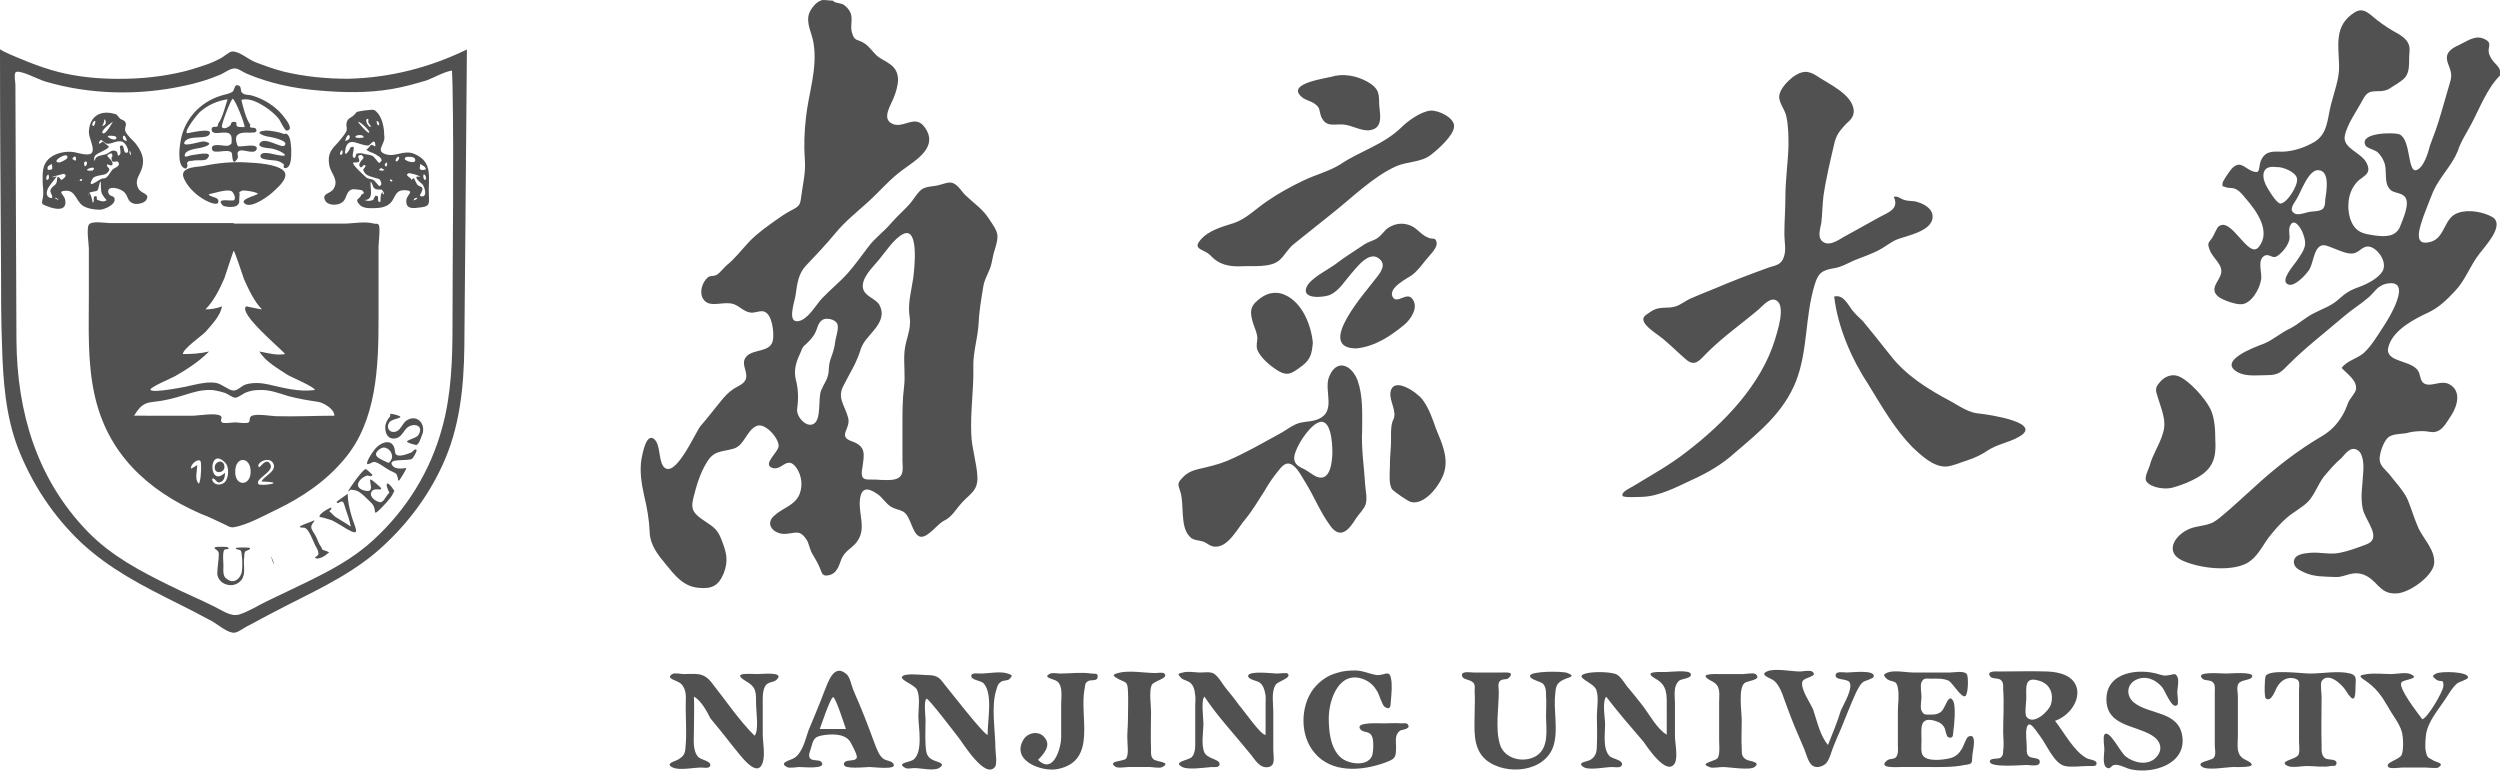
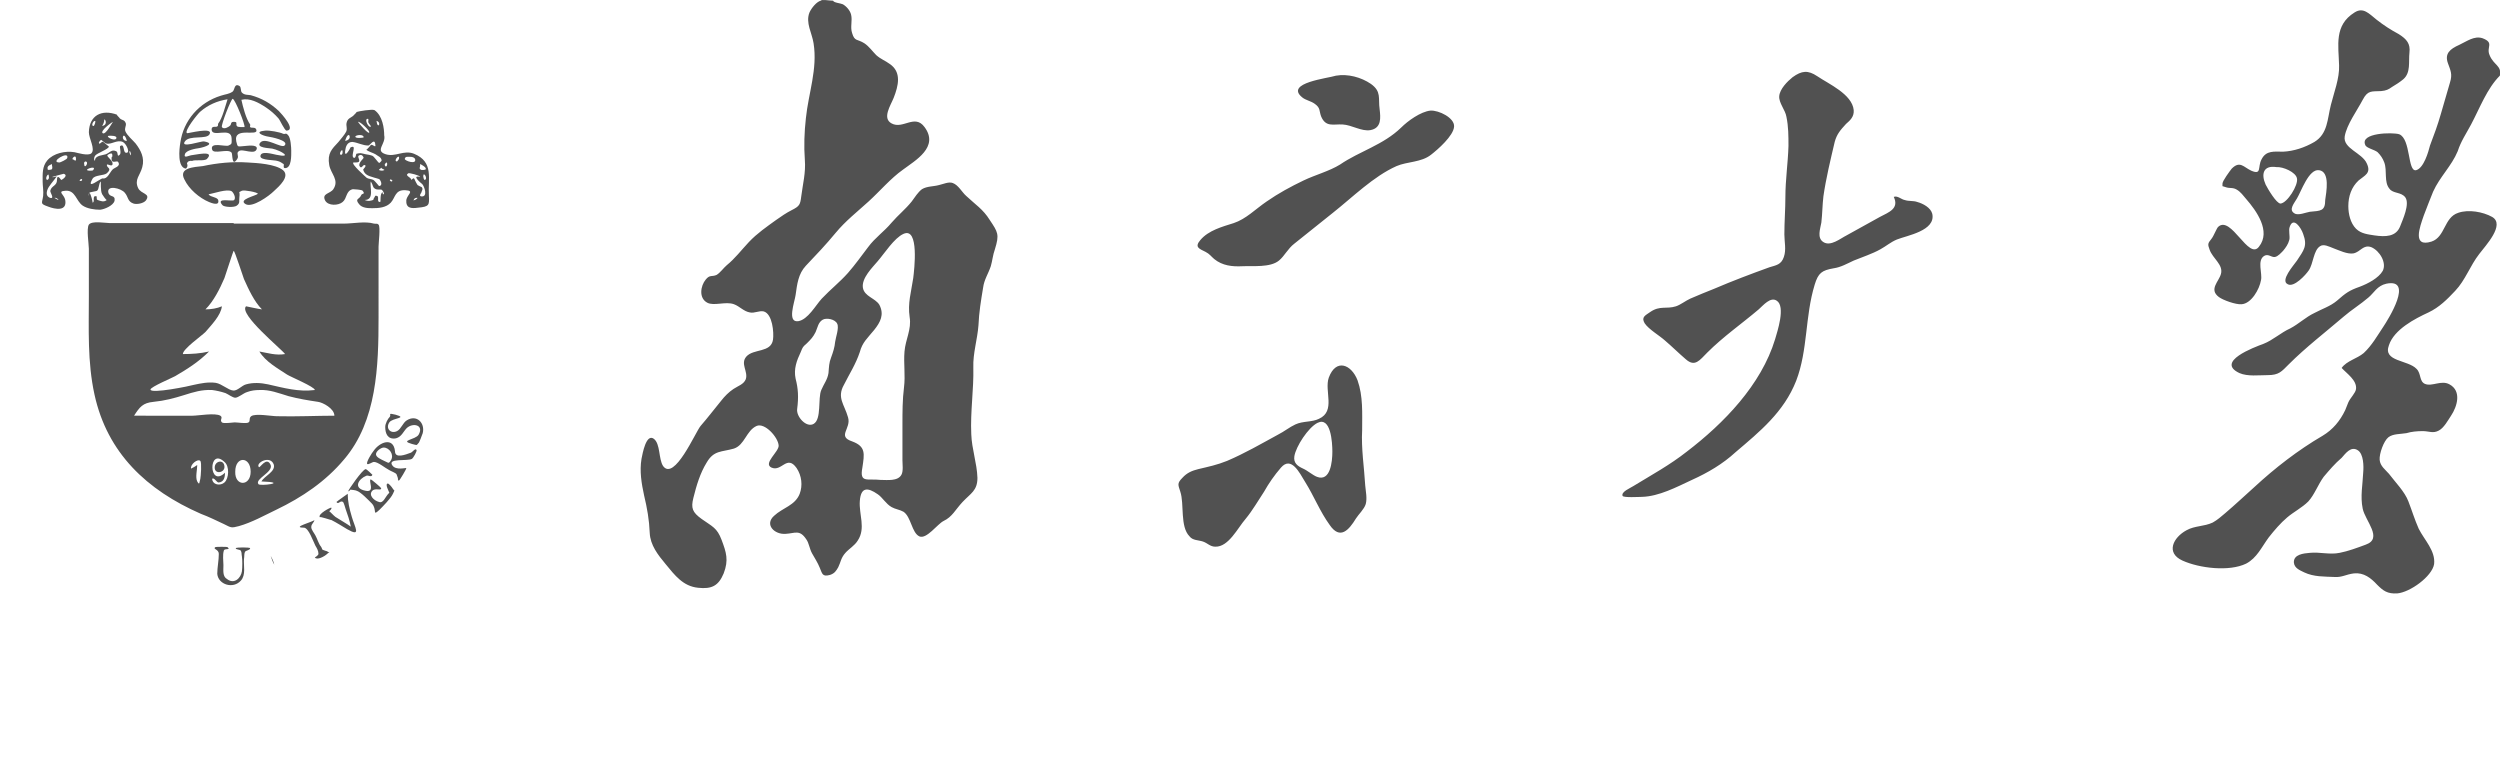
<svg xmlns="http://www.w3.org/2000/svg" t="1716306168047" class="icon" viewBox="0 0 3322 1024" version="1.1" p-id="8582" width="648.828" height="200">
  <path d="M1071.549 716.868c3.413 4.778 4.095 12.285 7.508 18.428 3.413 6.143 7.508 12.285 10.238 19.11 3.413 8.19 3.413 12.285 13.65 9.555 6.143-2.048 8.19-5.46 10.92-10.238 3.413-6.825 3.413-12.285 9.555-19.11 4.778-5.46 12.285-9.555 16.38-16.38 10.92-16.38 1.365-34.808 2.73-52.554 1.365-18.428 10.238-18.428 23.888-8.873 6.143 4.095 10.92 12.968 18.428 17.063 4.778 2.73 10.92 3.413 15.698 6.143 10.238 6.825 10.92 27.983 21.158 32.761 9.555 4.095 23.888-16.38 32.078-20.475 11.603-5.46 15.698-15.015 25.253-25.253 10.92-11.603 19.793-15.015 19.793-32.078-0.683-19.793-7.508-38.221-8.19-58.014-1.365-30.031 3.413-59.379 2.73-88.727-0.683-18.428 5.46-37.538 6.825-55.966 0.683-17.063 3.413-33.443 6.143-49.824 1.365-10.92 6.825-18.428 10.238-28.666 2.048-6.825 2.73-15.015 5.46-22.523 6.143-19.793 4.095-22.523-6.825-38.903-8.873-14.333-19.11-20.475-31.396-32.078-5.46-4.778-10.238-14.333-17.745-17.063-5.46-2.048-12.285 1.365-18.428 2.73-7.508 2.048-15.698 1.365-22.523 5.46-5.46 4.095-9.555 10.92-13.65 16.38-8.19 10.238-17.745 17.745-26.618 27.983-10.238 12.285-21.84 19.793-31.396 32.761-8.873 11.603-17.063 23.206-26.618 34.126-10.92 12.285-23.206 21.84-34.808 34.126-8.19 8.873-18.428 27.983-31.396 30.031-15.015 2.048-4.778-25.253-3.413-34.808 2.048-14.333 3.413-27.983 13.65-38.903 13.65-14.333 26.618-27.983 39.586-43.681s28.666-27.983 43.681-41.633 29.348-30.713 45.729-42.316c16.38-12.285 48.459-30.031 28.666-56.649-12.968-17.745-28.666 3.413-43.681-4.778-12.968-6.825-1.365-23.888 2.73-34.126 6.143-15.698 10.92-34.126-5.46-45.046-5.46-4.095-11.603-6.143-17.745-11.603-4.778-4.778-9.555-11.603-15.698-15.698-9.555-6.143-12.968-2.048-16.38-13.65-2.73-8.19 0.683-16.38-1.365-24.571-1.365-5.46-6.143-10.92-10.92-13.65-2.73-1.365-12.285-2.048-12.968-4.778-5.46 0-15.015-2.048-16.38 0-5.46 1.365-12.285 9.555-15.015 15.698-5.46 13.65 3.413 27.301 5.46 40.951 5.46 34.126-6.825 66.204-10.238 99.647-2.048 18.428-2.73 36.856-1.365 55.284 1.365 17.063-2.73 32.078-4.778 48.459-1.365 10.92-2.048 12.968-12.968 18.428-6.825 3.413-13.65 8.19-20.475 12.968-12.285 8.873-25.253 17.745-36.173 29.348-10.238 10.92-18.428 21.84-29.348 30.713-4.095 3.413-8.873 10.238-13.65 12.968-6.143 2.73-8.873-0.683-14.333 6.143-6.825 8.19-9.555 24.571 2.048 30.713 8.873 4.778 24.571-2.048 35.491 2.048 7.508 2.73 12.968 9.555 21.158 10.92 6.143 1.365 12.285-2.73 18.428-1.365 11.603 3.413 13.65 27.983 12.285 37.538-2.73 17.745-25.936 11.603-35.491 22.523-8.19 9.555 2.73 19.793-0.683 30.031-2.73 6.825-10.238 8.873-16.38 12.968-6.143 4.095-11.603 9.555-16.38 15.698-9.555 11.603-17.745 22.523-27.301 33.443-6.825 8.19-34.808 73.712-49.824 53.236-6.143-9.555-3.413-29.348-12.285-36.173-10.238-7.508-15.015 19.793-16.38 26.618-2.73 16.38 0 32.761 3.413 48.459 4.095 17.063 6.825 32.761 7.508 49.824 0.683 16.38 10.92 29.348 21.158 41.633 12.285 15.015 23.206 29.348 42.998 31.396 18.428 2.048 27.301-2.73 34.126-19.11 6.825-17.745 3.413-27.983-2.73-44.363-6.143-16.38-12.285-17.745-26.618-27.983-12.285-8.873-14.333-14.333-10.92-27.983 4.095-16.38 8.873-32.761 17.745-47.094 9.555-16.38 19.793-13.65 36.173-18.428 14.333-4.778 16.38-23.888 30.031-30.031 10.92-4.778 28.666 15.015 29.348 25.936 0.683 8.19-21.158 23.888-9.555 29.348 13.65 6.143 20.475-17.745 33.443 0.683 6.825 10.238 8.19 23.206 4.095 34.126-6.143 15.698-22.523 18.428-34.126 29.348-12.968 11.603 0.683 25.253 15.698 23.888 12.285-0.683 18.428-6.143 27.301 7.508z m49.824-205.437c7.508-15.015 15.698-27.301 21.158-43.681 3.413-12.968 10.238-18.428 19.11-29.348 8.19-10.238 13.65-20.475 6.825-33.443-5.46-8.873-19.793-10.92-21.84-22.523-2.048-12.968 12.968-27.301 19.793-35.491 8.873-10.238 21.84-30.713 34.126-36.173 21.158-9.555 14.333 47.776 12.968 58.696-2.73 18.428-7.508 33.443-4.778 51.871 2.73 16.38-5.46 29.348-6.825 45.729-1.365 16.38 1.365 31.396-0.683 47.776-2.048 16.38-2.048 32.761-2.048 49.141v47.776c0 4.778 1.365 14.333-1.365 19.11-4.778 8.873-19.11 6.825-27.983 6.825-17.063-2.048-27.983 4.778-23.888-16.38 2.73-18.428 4.778-27.983-13.65-34.808-20.475-6.825-0.683-17.063-5.46-32.078-4.778-17.063-15.015-25.936-5.46-42.998z m-62.109 32.078c2.048-15.698 1.365-27.301-2.048-40.268-2.73-12.968 1.365-23.888 6.825-35.491 2.73-6.825 2.73-6.825 8.19-11.603 5.46-5.46 8.19-8.19 11.603-15.015 2.73-6.143 3.413-12.968 9.555-16.38 4.778-2.73 16.38-0.683 19.11 5.46 2.73 5.46-2.048 18.428-2.73 23.888-0.683 7.508-2.73 13.65-5.46 21.158-2.73 6.825-2.73 12.285-3.413 20.475-1.365 8.873-6.143 14.333-9.555 22.523-4.778 10.92 0.683 38.903-10.238 45.046-9.555 5.46-23.206-9.555-21.84-19.793zM2411.326 378.341c4.778-15.698 9.555-19.11 25.253-21.84 9.555-1.365 17.745-6.143 26.618-10.238 11.603-4.778 24.571-8.873 35.491-15.015 7.508-4.095 13.65-9.555 21.84-12.968 13.65-5.46 51.871-11.603 47.094-34.126-2.048-8.19-12.285-13.65-19.793-15.698-5.46-2.048-10.92-0.683-17.063-2.73-4.095-0.683-9.555-6.143-14.333-4.095 7.508 15.698-6.825 20.475-18.428 26.618-15.015 8.19-29.348 16.38-44.363 24.571-8.19 4.095-21.158 15.015-30.713 8.873-8.873-5.46-4.095-17.745-2.73-25.936 1.365-11.603 1.365-23.206 2.73-34.808 3.413-23.888 9.555-49.141 15.015-72.347 2.73-10.238 7.508-15.698 15.015-23.888 5.46-4.778 10.92-9.555 10.238-18.428-2.048-21.158-33.443-34.808-48.459-45.046-12.285-8.19-20.475-7.508-32.761 1.365-6.825 5.46-17.063 15.698-17.745 25.253-0.683 8.873 8.19 18.428 9.555 27.301 2.73 12.968 2.73 25.936 2.73 38.903-0.683 22.523-4.095 45.046-4.095 67.569 0 16.38-1.365 33.443-1.365 49.824 0 9.555 2.73 20.475-0.683 30.031-3.413 10.238-10.238 10.92-19.11 13.65-24.571 8.873-49.824 18.428-73.712 28.666-10.238 4.095-20.475 8.19-31.396 12.968-6.143 2.73-12.968 8.19-19.11 10.238-12.968 4.095-21.158-1.365-34.126 7.508-6.825 4.778-12.285 6.825-7.508 15.015 5.46 8.19 19.793 16.38 27.301 23.206 9.555 8.19 17.745 16.38 27.301 24.571 12.285 10.92 18.428 1.365 28.666-8.873 21.158-21.158 45.729-38.221 68.252-57.331 6.143-5.46 15.698-17.063 23.888-11.603 12.285 7.508 0.683 41.633-2.048 51.189-18.428 60.744-68.252 111.932-117.393 149.471-22.523 17.745-46.411 30.713-70.982 45.729-4.095 2.73-16.38 7.508-14.333 12.968 0.683 2.73 22.523 1.365 25.936 1.365 22.523-0.683 45.729-12.968 66.204-22.523 21.158-9.555 40.951-21.158 58.014-36.856 32.078-27.301 64.156-53.236 80.537-94.87 15.698-40.951 11.603-85.314 24.571-127.63zM1767.031 697.758c13.65 19.793 25.253 6.825 34.808-8.873 3.413-5.46 10.92-12.285 12.968-19.11 2.048-7.508 0-17.063-0.683-24.571-1.365-23.888-5.46-49.141-4.095-73.712 0-22.523 1.365-45.046-6.143-66.204-8.19-21.158-28.666-29.348-38.221-3.413-6.143 17.745 9.555 44.363-12.968 54.601-9.555 4.778-21.158 2.73-31.396 7.508-7.508 3.413-15.015 9.555-23.206 13.65-22.523 12.285-43.681 24.571-67.569 34.808-13.65 5.46-23.888 7.508-38.221 10.92-8.19 2.048-15.015 4.778-21.158 11.603-7.508 7.508-5.46 9.555-2.73 18.428 5.46 16.38-0.683 46.411 12.285 59.379 4.095 5.46 11.603 4.778 17.745 6.825 6.143 2.048 9.555 6.825 16.38 6.825 17.745 0.683 30.031-25.253 40.268-36.856 9.555-11.603 16.38-23.888 24.571-36.173 6.143-10.92 13.65-21.84 22.523-32.078 13.65-15.698 24.571 6.825 32.078 19.11 11.603 18.428 19.793 39.586 32.761 57.331zM1719.938 606.301c2.048-12.968 18.428-38.221 30.713-44.363 17.745-8.873 19.793 25.936 19.793 38.221 0 13.65-2.73 40.268-20.475 33.443-5.46-2.048-12.285-8.19-18.428-10.92-7.508-3.413-12.968-7.508-11.603-16.38zM3308.15 73.257c-4.778-10.92 6.825-16.38-9.555-22.523-10.92-3.413-20.475 4.095-30.713 8.873-12.285 5.46-19.793 11.603-15.015 24.571 3.413 9.555 6.143 14.333 2.73 25.253l-12.285 42.316c-4.095 14.333-8.873 27.301-14.333 41.633-2.048 8.19-8.19 30.031-18.428 32.761-11.603 2.73-6.825-41.633-22.523-47.776-8.873-2.73-52.554-2.048-45.046 14.333 1.365 4.095 12.285 6.143 16.38 9.555 4.095 4.095 6.825 8.19 8.873 13.65 4.095 10.92-0.683 25.936 6.825 34.808 4.778 6.825 15.698 4.095 21.158 11.603 6.143 8.873-3.413 29.348-6.825 38.221-5.46 14.333-19.793 14.333-34.126 12.285-8.19-1.365-17.745-2.048-24.571-8.873-7.508-7.508-10.238-19.793-10.238-30.031 0-12.968 4.095-25.253 13.65-34.126 8.19-6.825 17.063-9.555 10.92-22.523-6.143-14.333-32.078-19.793-29.348-36.173 2.73-15.698 16.38-34.126 23.888-48.459 6.825-12.968 11.603-10.92 24.571-11.603 6.825-0.683 9.555-2.048 14.333-5.46 4.778-2.73 10.92-6.825 15.015-10.238 10.238-8.873 6.825-23.206 8.19-35.491 1.365-11.603-3.413-17.745-14.333-24.571-10.238-5.46-19.793-11.603-29.348-19.11-10.238-8.19-17.745-17.063-29.348-9.555-27.301 17.063-21.158 43.681-20.475 70.299 0.683 17.063-6.825 36.173-10.92 52.554-4.778 19.11-4.095 38.221-21.84 49.141-12.968 7.508-27.301 12.285-41.633 12.968-11.603 0-22.523-2.048-28.666 10.238-5.46 10.238 0.683 21.158-13.65 15.015-10.238-4.778-15.015-13.65-25.936-2.73-2.73 3.413-12.285 16.38-12.285 19.793 0 5.46-0.683 2.73 4.095 4.778 5.46 2.048 9.555 0 15.015 3.413 4.778 2.73 8.873 8.19 12.285 12.285 13.65 15.698 33.443 42.998 17.063 63.474-13.65 18.428-36.856-41.633-53.919-26.618-2.048 1.365-6.143 12.285-8.873 15.698-5.46 6.825-5.46 7.508-2.73 15.015 4.095 11.603 18.428 19.793 15.015 32.078-2.73 10.238-16.38 20.475-2.73 30.713 5.46 4.095 22.523 10.238 30.031 9.555 12.968-0.683 23.888-19.793 25.936-32.078 2.048-8.873-5.46-25.936 4.095-32.078 5.46-3.413 9.555 2.048 14.333 1.365 4.095-0.683 8.19-5.46 10.92-8.19 3.413-4.095 6.825-8.873 8.19-14.333 1.365-4.778-1.365-12.968 0.683-17.745 4.778-13.65 15.015 1.365 17.745 9.555 6.143 16.38 0.683 21.84-8.19 35.491-4.778 6.825-22.523 26.618-12.285 31.396 8.19 4.778 23.888-12.285 27.983-18.428 6.143-8.873 6.143-26.618 15.015-32.078 4.778-3.413 12.285 0.683 17.745 2.73 7.508 2.73 18.428 8.19 26.618 6.825 9.555-2.048 12.968-12.285 23.888-8.19 10.92 4.778 20.475 20.475 15.015 31.396-5.46 9.555-19.793 17.063-30.713 21.158-13.65 4.778-18.428 8.19-30.031 18.428-8.873 7.508-19.793 10.92-30.031 16.38-11.603 5.46-20.475 14.333-32.078 20.475-12.285 5.46-23.206 15.698-35.491 20.475-12.968 4.778-64.156 23.888-32.078 38.903 10.92 4.778 25.936 2.73 37.538 2.73 15.015 0 18.428-4.778 27.983-14.333 22.523-22.523 49.141-42.998 73.029-63.474 10.238-8.873 22.523-16.38 32.761-25.253 7.508-6.143 11.603-15.698 23.888-18.428 36.856-7.508 2.73 47.094-4.095 57.331-8.19 12.285-15.015 24.571-25.936 34.808-8.873 7.508-22.523 10.238-29.348 19.793 6.825 7.508 20.475 16.38 19.11 27.983-0.683 5.46-7.508 11.603-10.238 17.745l-4.095 10.238c-6.825 14.333-16.38 25.936-30.031 34.126-32.761 19.11-63.474 42.998-90.774 68.252-12.968 11.603-25.253 23.206-38.903 34.808-4.778 4.095-10.238 8.873-16.38 12.285-11.603 5.46-23.888 4.095-34.808 10.238-17.745 9.555-27.983 30.031-5.46 40.268s62.109 15.015 84.632 4.095c14.333-7.508 20.475-21.84 30.031-34.808 7.508-9.555 15.698-19.11 24.571-26.618 8.873-7.508 19.793-12.968 27.983-21.158 8.19-8.873 12.968-22.523 20.475-32.761 7.508-8.873 15.015-17.745 23.888-25.253 5.46-6.143 12.285-15.698 21.158-10.238 8.19 4.778 8.19 21.84 7.508 29.348-0.683 16.38-4.095 32.078-0.683 48.459 3.413 16.38 27.301 39.586 4.095 47.776-10.92 4.095-23.888 8.873-34.808 10.92-12.968 2.73-26.618-1.365-39.586 0-8.19 0.683-21.84 2.048-21.158 12.968 0.683 7.508 8.19 10.238 13.65 12.968 12.968 6.143 26.618 5.46 40.268 6.143 10.238 0.683 15.015-3.413 25.936-4.778 12.968-1.365 22.523 6.143 30.713 15.015 8.19 8.19 13.65 12.285 26.618 11.603 17.063-1.365 46.411-22.523 49.141-38.903 2.048-17.745-12.968-32.078-20.475-47.094-5.46-12.285-8.873-23.888-13.65-36.173-4.778-12.968-17.745-25.936-25.936-36.856-4.778-5.46-11.603-10.238-12.285-18.428s5.46-25.253 11.603-30.031c6.143-4.778 15.698-4.095 23.888-5.46 6.825-2.048 14.333-2.73 21.84-2.73 8.19 0 13.65 3.413 21.158-0.683 6.825-3.413 12.285-13.65 16.38-19.793 8.19-12.285 14.333-32.761-2.048-41.633-10.92-6.143-23.206 3.413-32.761-0.683-7.508-3.413-4.778-13.65-10.92-19.793-11.603-12.285-45.046-9.555-36.856-31.396 6.825-21.158 34.808-35.491 52.554-43.681 14.333-6.825 24.571-17.063 35.491-28.666 13.65-14.333 19.793-33.443 32.078-49.141 8.19-10.92 34.808-38.903 17.063-49.141-12.285-6.825-31.396-10.238-45.046-5.46-19.11 6.143-17.063 32.078-35.491 38.221-25.936 8.19-15.698-19.11-10.238-34.808 4.095-10.92 8.19-21.158 12.285-31.396 8.873-19.793 24.571-34.126 32.761-53.919 4.095-12.968 11.603-23.888 17.745-35.491 11.603-21.84 21.158-47.776 38.221-64.839 2.73-13.65-8.19-13.65-13.65-27.301zM3030.367 270.503c-5.46 0-17.063-19.793-19.793-25.253-6.143-13.65-3.413-25.936 14.333-23.206 8.873-0.683 25.936 6.825 27.301 15.015 2.048 8.873-12.968 32.761-21.84 33.443z m59.379-4.778c0 15.015-6.143 14.333-20.475 15.698-4.778 0.683-15.698 5.46-20.475 2.048-8.19-4.778 0-13.65 3.413-19.793 5.46-8.873 15.698-39.586 29.348-37.538 15.015 2.048 9.555 29.348 8.19 39.586zM1900.804 146.968c-12.968 1.365-30.031 13.65-38.903 22.523-23.888 23.206-55.284 31.396-81.219 49.141-14.333 8.873-32.761 13.65-48.459 21.158-17.063 8.19-33.443 17.063-49.141 27.983-15.015 10.238-27.301 23.206-43.681 28.666-15.015 4.778-33.443 9.555-44.363 22.523-8.19 9.555-1.365 11.603 6.825 15.698 5.46 2.73 7.508 6.143 11.603 9.555 10.92 8.873 23.888 10.238 37.538 9.555 13.65-0.683 36.856 2.048 48.459-7.508 7.508-6.143 11.603-15.698 20.475-22.523l51.189-40.951c25.936-20.475 53.919-48.459 84.632-62.109 14.333-6.143 32.761-4.778 45.729-15.015 8.873-6.825 30.031-25.253 30.713-37.538 0.683-11.603-20.475-21.84-31.396-21.158zM1730.176 129.223c4.778 4.095 11.603 4.778 17.063 8.873 7.508 5.46 5.46 8.873 8.19 16.38 6.143 15.015 16.38 10.238 28.666 10.92 12.285 0.683 25.253 9.555 36.856 7.508 15.015-2.73 13.65-16.38 12.285-27.983-2.048-14.333 2.73-23.206-11.603-33.443-12.968-8.873-30.713-13.65-46.411-10.92-10.238 3.413-68.252 9.555-45.046 28.666z" fill="#515151" p-id="8583" />
-   <path d="M2887.039 647.934c12.285-3.413 24.571-8.19 35.491-15.015 19.11-11.603 22.523-27.301 21.158-48.459 0-12.285-0.683-30.031-6.825-41.633-6.825-13.65-27.983-37.538-42.316-42.998-8.873-3.413-19.11 0.683-25.253 8.873-6.143 6.825-4.778 10.92-2.048 19.11 4.778 16.38 12.285 31.396 6.825 47.776-4.095 15.015-13.65 27.983-17.745 43.681-2.048 6.143-7.508 15.698-4.095 20.475 6.143 8.873 25.936 10.92 34.808 8.19zM2631.095 549.652c-14.333-0.683-26.618-9.555-38.903-16.38-30.713-16.38-59.379-34.126-80.537-61.426-12.285-15.698-23.888-30.031-36.173-45.046-4.095-4.095-8.19-7.508-11.603-11.603-7.508-7.508-12.968-24.571-26.618-21.158 4.778 40.951 23.206 83.267 45.729 117.393 17.745 28.666 34.126 58.014 58.014 82.584 11.603 10.92 27.983 26.618 45.046 25.936 8.873-0.683 19.11-5.46 27.983-8.19 10.238-3.413 19.11-7.508 27.983-13.65 12.968-8.19 25.936-9.555 39.586-17.063 36.173-19.11-38.221-30.031-50.506-31.396zM1707.653 391.991c-13.65-6.143-25.936-2.048-36.173 6.825-11.603 9.555-10.238 17.745-6.143 31.396 2.048 6.143 4.778 11.603 5.46 18.428 0 4.778-2.048 10.92 0 16.38 4.095 10.238 17.063 21.158 25.936 26.618 14.333 9.555 20.475 4.095 33.443-5.46 11.603-8.873 12.968-16.38 14.333-30.713-2.048-22.523-13.65-53.236-36.856-63.474zM1875.551 366.056c6.825-4.778 12.968-12.968 18.428-19.793 4.095-5.46 16.38-16.38 15.015-23.888-1.365-7.508-4.778-4.095-10.238-6.143-6.825-2.73-10.238-6.143-15.698-10.92-11.603-10.238-27.983-10.92-40.951-0.683-4.095 4.095-6.825 8.19-11.603 11.603s-11.603 4.778-17.063 8.19c-12.968 8.873-26.618 17.063-38.903 26.618-10.238 7.508-32.761 18.428-38.221 30.031-7.508 17.063 21.84 14.333 30.713 10.92 12.285-5.46 19.793-18.428 28.666-28.666 7.508-8.19 23.888-31.396 37.538-19.11 8.873 7.508 1.365 17.745-4.095 24.571-13.65 18.428-82.584 94.187-26.618 94.187 24.571-2.73 44.363-15.698 63.474-31.396 7.508-6.143 19.793-22.523 10.92-34.126-7.508-10.92-21.158 8.19-26.618-3.413s19.11-23.888 25.253-27.983zM1861.901 961.209c-6.825-0.683-15.698 0-23.206 0s-39.586-2.048-30.713 8.19c4.095 4.778 11.603 1.365 15.015 8.873 2.73 4.778 2.048 21.84 0 26.618-6.825 14.333-31.396 10.238-40.951 2.048-14.333-12.285-16.38-35.491-16.38-52.554 0-25.253 14.333-65.521 47.776-51.189 7.508 3.413 12.285 8.19 16.38 15.015 2.73 4.095 6.825 19.11 10.238 21.158 8.873 5.46 7.508-3.413 8.19-8.873 0.683-8.19 2.048-21.158 0-29.348-2.048-11.603-8.873-3.413-18.428-4.095-10.238-1.365-18.428-6.143-29.348-6.143-8.19 0-16.38 0.683-24.571 3.413-12.285 3.413-22.523 10.92-30.713 21.158-17.745 23.888-17.745 62.109 1.365 84.632 22.523 27.301 62.109 24.571 92.822 13.65 15.015-5.46 15.698-6.825 15.698-21.84 0-7.508-2.048-15.698 5.46-21.158 2.73-1.365 15.698-2.048 9.555-8.873-2.048-1.365-6.143-0.683-8.19-0.683zM1889.884 530.542c-7.508-9.555-38.903-31.396-42.316-8.873-1.365 10.92 8.873 25.253 4.095 35.491-4.778 8.19-2.73 25.253-3.413 34.808-0.683 9.555-1.365 18.428-1.365 27.983 0 7.508-2.048 24.571 3.413 30.713 3.413 3.413 19.793 15.015 24.571 16.38 19.11 4.778 40.268-24.571 44.363-40.268 5.46-19.793-3.413-38.221-10.92-56.649-4.778-13.65-9.555-27.983-18.428-39.586zM1697.415 895.005c-6.143 0-36.856-4.095-38.903 2.73-0.683 5.46 12.968 6.825 15.698 9.555 4.095 3.413 6.143 8.873 6.825 13.65 1.365 4.095 0.683 8.873 0.683 13.65v41.633c-4.778 2.73-29.348-32.761-35.491-39.586-4.778-6.825-10.92-14.333-17.063-21.84-4.095-4.778-10.238-16.38-16.38-19.793-4.778-2.73-12.285-1.365-18.428-1.365-6.143 0-15.698-2.048-22.523 0-6.825 1.365-7.508 2.048-2.048 7.508 4.095 3.413 10.92 3.413 14.333 8.873 3.413 4.778 3.413 9.555 4.095 14.333 0.683 4.095 0 8.19 0 12.285v47.094c0 6.825 0.683 17.063-4.778 22.523-4.778 4.095-25.936 6.143-12.285 12.968 7.508 4.095 30.031 0.683 38.903 0 3.413 0 12.285 1.365 10.238-5.46-1.365-4.778-16.38-6.143-19.793-13.65-4.778-10.92-1.365-27.983-1.365-38.903 0-4.778-3.413-32.078 1.365-35.491 17.063 25.936 40.268 50.506 60.061 75.077 6.143 6.825 12.968 21.158 25.253 18.428 9.555-2.048 6.143-13.65 6.143-22.523v-51.189c0-9.555-2.73-25.936 2.73-34.808 2.048-5.46 22.523-9.555 16.38-15.698-1.365-1.365-11.603 0-13.65 0zM1450.344 895.005c-13.65-2.048-27.983 0-42.316 0-2.73 0-9.555-1.365-12.285 0-11.603 5.46 4.095 6.825 8.873 10.238 8.19 6.143 5.46 21.158 5.46 30.713v43.681c0 13.65-10.238 50.506-30.713 30.031 7.508-7.508 17.745-19.11 8.873-29.348-6.825-9.555-21.84-7.508-27.983 2.048-17.745 28.666 24.571 43.681 45.046 39.586 53.919-10.92 27.983-70.299 36.173-107.837 0.683-4.095 0-6.143 4.095-8.873s12.285 0.683 12.968-5.46c0.683-6.143-4.095-4.095-8.19-4.778zM1173.926 1008.302c-5.46-4.095-7.508-10.238-10.238-16.38-6.143-16.38-12.285-33.443-19.11-49.824-3.413-8.873-7.508-17.063-10.92-25.936-2.048-4.778-4.095-15.698-8.19-19.793-17.745-16.38-25.253 10.92-30.713 23.888-6.143 16.38-13.65 34.126-20.475 50.506-4.095 11.603-7.508 28.666-18.428 36.173-4.778 3.413-21.84 6.143-10.238 12.285 3.413 2.048 12.968 0 16.38 0 5.46 0 37.538 3.413 29.348-6.825-2.73-3.413-11.603-0.683-15.015-4.778-2.73-4.095 0-8.873 1.365-13.65 2.73-9.555 3.413-14.333 12.968-16.38 12.968-2.73 32.761-3.413 39.586 8.873 1.365 2.73 9.555 17.063 8.19 20.475-2.048 6.143-17.063 0.683-17.063 8.873 0 6.825 28.666 3.413 34.126 3.413 4.778 0 35.491 4.095 32.078-3.413-1.365-4.778-10.238-4.778-13.65-7.508z m-84.632-39.586c2.048-5.46 14.333-42.316 17.745-42.316s15.015 36.856 17.063 42.316h-34.808zM1006.71 895.687c-9.555 0-35.491-2.73-16.38 8.873 14.333 8.19 14.333 13.65 14.333 30.031 0 10.238 4.095 36.856-2.048 42.998-21.158-21.158-38.903-47.776-57.331-70.982-10.92-13.65-20.475-10.92-36.856-10.92-3.413 0-12.285-2.048-15.015 0-10.238 6.143 6.825 8.19 11.603 12.968 8.19 8.19 6.143 19.11 6.143 30.031 0 16.38 1.365 34.808 0 51.189-0.683 9.555-0.683 13.65-9.555 19.11-4.095 2.73-19.11 5.46-7.508 10.92 8.873 4.095 27.983 0 37.538 0 3.413 0 9.555 1.365 11.603-1.365 4.095-6.825-11.603-8.873-15.015-12.285-8.19-8.19-6.143-23.888-6.143-34.126 0-15.698 0.683-30.713 0-46.411 9.555 4.778 17.745 20.475 21.84 28.666 10.92 12.968 20.475 25.253 30.713 38.221 6.825 7.508 31.396 44.363 38.903 20.475 3.413-10.92 0-26.618 0-38.221v-37.538c0-7.508-0.683-17.745 2.73-24.571 4.095-8.19 11.603-4.778 16.38-10.238 9.555-10.238-19.793-6.825-25.936-6.825zM1532.929 1008.985c-4.095-3.413-3.413-8.19-3.413-12.968-0.683-16.38 0-34.126 0-50.506 0-8.19-2.73-26.618 0.683-34.808 2.048-6.143 23.206-8.873 17.063-15.698-1.365-2.048-9.555-0.683-11.603-0.683-15.015 0-35.491-4.095-49.824 0-8.873 2.048-6.825 4.095 0.683 8.19 9.555 4.778 11.603 2.73 12.285 15.015 0.683 13.65 0 26.618 0 39.586 0 9.555-1.365 18.428-0.683 27.301 0 6.143 2.048 19.11-2.048 23.888-3.413 3.413-24.571 2.73-14.333 10.238 2.73 2.73 14.333 0.683 17.745 0.683h28.666c3.413 0 12.968 2.048 16.38 0 12.968-6.825-8.19-6.825-11.603-10.238zM2083.036 894.322c-6.143-2.73-48.459-2.73-49.824 3.413-1.365 5.46 15.015 7.508 17.745 11.603 3.413 4.095 3.413 10.238 3.413 15.015 0.683 8.873 0 17.745 0 26.618 0 17.745 4.778 42.998-13.65 53.919-17.063 9.555-42.316 3.413-47.776-16.38-6.143-20.475-1.365-48.459-1.365-69.617 0-4.095-1.365-9.555 0.683-12.968 3.413-4.778 8.873-2.048 12.285-4.778 8.873-8.873-2.73-7.508-9.555-7.508h-36.856c-4.095 0-18.428-2.73-15.015 5.46 2.048 4.778 12.285 3.413 15.698 9.555 1.365 2.73 0.683 6.825 0.683 10.238 0.683 9.555 0 18.428 0 27.983 0 21.158-3.413 47.094 15.015 62.791 26.618 21.84 79.854 16.38 90.092-19.793 6.143-21.158-0.683-46.411 2.048-68.252 0.683-9.555 2.048-14.333 10.92-18.428 6.825-3.413 17.063-4.095 5.46-8.873zM1339.094 895.005c-9.555-3.413-25.936 0-36.173 0-3.413 0-11.603-1.365-12.285 2.73-0.683 6.143 12.285 6.143 16.38 10.238 12.968 14.333 4.778 51.189 5.46 68.252-2.73 3.413-53.919-62.791-58.014-67.569-6.825-9.555-10.92-11.603-23.206-11.603-4.778 0-31.396-3.413-32.761 2.73-1.365 4.095 16.38 10.238 19.793 16.38 4.778 9.555 2.048 25.253 2.048 35.491 0 14.333 6.825 47.776-6.825 58.014-5.46 3.413-23.206 4.095-10.238 10.92 2.048 1.365 8.873 0 11.603 0 8.19 0 25.936 4.095 32.761 0 11.603-6.825-4.778-8.19-9.555-11.603-7.508-4.095-7.508-10.92-8.19-19.11-0.683-11.603 0-22.523 0-33.443 0-4.095-2.73-25.936 1.365-27.983 2.048-1.365 38.903 47.094 43.681 53.236 4.778 6.143 34.126 53.919 47.094 37.538 3.413-4.095 0.683-20.475 0.683-24.571 0-23.206-6.143-56.649 1.365-78.489 1.365-4.778 2.048-7.508 6.143-10.238 2.73-2.048 8.873-1.365 10.92-3.413 5.46-5.46 3.413-5.46-2.048-7.508zM2615.398 978.954c-2.73 1.365-6.143 12.285-8.19 15.698-4.095 6.825-8.19 10.92-16.38 12.968-8.873 2.048-29.348 4.778-35.491-3.413-3.413-4.095-2.048-15.015-2.048-20.475 0-15.015-3.413-32.078 17.745-25.936 6.143 2.048 9.555 3.413 12.968 9.555 1.365 2.73 2.048 10.92 4.778 12.285 7.508 2.73 6.143-4.095 6.825-8.19 1.365-8.19 3.413-32.078 0-39.586-5.46-10.238-8.873 2.73-12.285 8.19-3.413 7.508-8.873 9.555-17.745 9.555-6.825 0-9.555 0.683-12.285-5.46-2.048-4.095 0-13.65 0-18.428 0-4.095-2.048-15.015 0-19.11 2.73-6.143 6.143-4.778 12.285-4.778 7.508 0 16.38-0.683 23.888 2.73 5.46 3.413 17.063 23.206 21.84 20.475 4.095-1.365 4.778-26.618 2.048-29.348-3.413-4.778-17.063-2.048-22.523-2.048h-48.459c-8.873 0-25.253-3.413-34.126 0-4.095 2.048-6.825 2.73-2.048 7.508 6.825 6.825 13.65 0.683 15.698 12.968 2.048 10.238 0 21.158 0 31.396v43.681c0 4.095 0.683 9.555-0.683 13.65-2.73 8.19-8.873 3.413-14.333 8.19-11.603 10.238 13.65 8.19 19.11 8.19h35.491c15.698 0 33.443 0.683 49.141-2.73 10.92-1.365 9.555-2.048 10.238-12.968 0.683-6.143 6.825-30.713-5.46-24.571zM2835.167 933.226c-10.238-8.873-9.555-23.888 3.413-30.031 12.968-6.143 25.936 0 34.126 9.555 4.095 4.095 13.65 31.396 20.475 23.888 2.048-1.365 0-14.333 0-16.38 0-4.778 2.73-17.063 0-21.158-2.73-5.46-5.46-2.73-10.238-2.048-6.143 0.683-5.46 1.365-12.968-0.683-26.618-8.873-70.982-4.095-70.982 32.761 0 35.491 37.538 34.126 60.061 47.776 11.603 6.825 16.38 19.11 5.46 30.031-10.92 10.92-29.348 6.825-40.268-2.048-6.825-5.46-21.84-36.856-27.983-28.666-2.048 3.413 0 15.698 0 19.793 0 4.095-2.73 19.11 2.048 23.206 5.46 4.778 6.825-2.048 10.92-2.73 7.508-1.365 15.698 4.778 23.888 6.143 27.983 5.46 70.982-6.825 66.886-42.998-4.095-35.491-44.363-29.348-64.839-46.411zM2214.079 892.957c-9.555 0-32.078-1.365-14.333 8.873 16.38 8.873 15.015 21.84 15.015 38.903v35.491c-12.968-7.508-23.206-27.301-32.761-39.586-4.778-6.143-10.92-13.65-17.063-21.158-4.778-4.778-10.238-15.698-16.38-19.11-8.19-4.095-32.761-4.095-41.633-1.365-17.063 4.778 10.92 11.603 14.333 21.84s0.683 23.888 0.683 34.808c0 12.968 0.683 25.253 0 38.221 0 7.508-0.683 14.333-7.508 19.11-4.095 3.413-20.475 3.413-10.238 10.238 6.825 4.778 29.348 0 37.538 0 4.095 0 12.968 2.048 13.65-3.413 0.683-6.143-12.968-7.508-16.38-10.92-9.555-9.555-6.143-30.031-6.143-42.316 0-8.19-4.095-29.348 1.365-36.856 15.698 20.475 32.761 40.268 49.824 60.061 4.778 6.825 31.396 47.094 41.633 27.983 4.095-8.19 0-27.301 0-35.491v-43.681c0-9.555-2.73-22.523 5.46-30.031 2.73-2.73 17.063-2.73 15.698-8.873-1.365-6.143-27.983-2.73-32.761-2.73zM3237.169 895.005c-5.46 2.73-5.46 3.413-0.683 7.508 6.825 5.46 10.92-2.048 10.238 9.555-0.683 7.508-21.158 42.316-27.983 43.681-5.46-7.508-31.396-40.268-27.983-48.459 1.365-4.778 27.301-4.778 12.285-11.603-6.143-2.73-19.11 0-25.253 0-10.92 0-21.84-1.365-32.078 0-9.555 1.365-12.968 2.048-3.413 8.19 15.015 10.238 21.84 19.793 31.396 36.173 5.46 10.238 14.333 20.475 17.745 32.078 2.048 6.825 2.73 23.888 0 30.713s-23.206 10.238-17.745 16.38c2.048 2.73 15.698 0.683 18.428 0.683h31.396c2.73 0 14.333 1.365 16.38 0 8.873-5.46-1.365-6.825-5.46-8.873-7.508-4.778-8.873-2.73-10.92-12.285-1.365-5.46-0.683-14.333 0-21.158 2.048-18.428 16.38-34.126 26.618-49.824 4.095-6.143 8.19-13.65 14.333-19.11 2.73-2.73 14.333-5.46 15.015-8.19 1.365-8.19-36.173-8.873-42.316-5.46zM2773.058 1007.62c-17.063-8.873-30.031-34.126-42.316-49.824 16.38-5.46 32.078-23.206 29.348-41.633-3.413-18.428-23.206-23.206-39.586-23.888-20.475-0.683-42.316 0-63.474 0-4.095 0-18.428-1.365-12.285 6.825 2.73 3.413 10.92 1.365 14.333 4.778 3.413 3.413 2.73 8.19 2.73 12.285 1.365 18.428 0 37.538 0 55.966 0 8.19 1.365 17.063 0 25.253 0 3.413 0 6.143-2.73 8.873-3.413 3.413-14.333 0-15.015 5.46-0.683 8.873 42.316 4.778 49.141 4.778 4.095 0 19.11 3.413 17.063-5.46-0.683-4.778-12.285-2.73-15.015-6.825-2.73-3.413-2.048-6.825-2.048-10.238 0-7.508-2.048-20.475 0-27.301 3.413-11.603 12.285 4.778 17.745 11.603 8.873 11.603 18.428 36.173 32.761 39.586 9.555 2.048 21.158 0 31.396 0 2.73 0 8.873 0.683 10.238-1.365 3.413-6.825-8.873-6.825-12.285-8.873z m-47.776-71.664c-2.73 8.873-22.523 27.983-32.078 17.063-3.413-3.413-0.683-19.793-0.683-24.571 0-15.698-2.73-30.031 17.063-23.888 14.333 4.095 19.793 17.063 15.698 31.396zM3123.189 895.005c-15.698-4.095-36.856 0-53.236 0-12.285 0-54.601-6.143-59.379 3.413-1.365 3.413-2.048 26.618 0 29.348 7.508 6.825 12.968-11.603 15.698-15.698 4.778-7.508 11.603-12.285 21.158-10.92 10.238 2.048 7.508 7.508 7.508 16.38v68.252c0 3.413 1.365 12.968-0.683 17.063-3.413 6.825-27.983 8.19-14.333 15.015 6.143 2.73 19.11 0 25.253 0 10.238 0 21.84 2.048 32.078 0 2.73-0.683 6.825 1.365 7.508-3.413 0.683-6.825-11.603-4.095-15.015-6.825-5.46-4.095-4.778-10.238-4.778-17.063-0.683-21.158 0-43.681 0-64.839 0-4.095-2.048-17.063 0-20.475 8.19-12.968 26.618 3.413 32.078 12.285 10.92 17.745 12.968 11.603 12.968-4.778 0-8.873 2.73-15.015-6.825-17.745zM2992.828 898.417c0.683-6.143-30.031-3.413-34.808-3.413-6.825 0-42.316-3.413-31.396 6.825 3.413 3.413 11.603 0.683 15.015 6.143 2.048 2.73 1.365 8.873 1.365 11.603v70.982c0 4.095 2.048 12.285-1.365 16.38-3.413 4.095-25.253 5.46-15.015 12.285 7.508 4.778 32.761 0 40.951 0 8.873 0 38.903 1.365 16.38-9.555-13.65-6.143-10.238-19.11-10.238-32.761v-51.871c0-4.095-2.048-12.285 0.683-16.38 3.413-6.143 17.745-4.095 18.428-10.238zM2332.836 895.687c-2.73-2.048-13.65 0-16.38 0h-27.983c-10.92 0-34.808-1.365-13.65 9.555 12.285 6.143 9.555 16.38 9.555 27.983v50.506c0 4.778 0.683 11.603 0 17.063-1.365 8.873-2.73 7.508-10.92 10.92-6.825 2.73-10.92 4.095-2.048 7.508 3.413 2.048 12.968 0 17.745 0 8.873 0 35.491 4.778 42.316 0 8.873-6.825-6.143-7.508-10.238-9.555-6.825-3.413-6.825-7.508-6.825-15.015-0.683-12.285 0-24.571 0-37.538 0-10.92-4.778-41.633 3.413-49.141 2.73-3.413 24.571-4.095 15.015-12.285zM2454.324 893.64c-3.413 0-14.333-2.048-15.015 2.73-2.048 8.19 15.015 4.778 18.428 10.238 4.778 8.873-8.19 29.348-11.603 37.538-4.778 15.698-10.92 30.031-17.063 45.729-10.238-11.603-14.333-30.713-19.793-47.094-3.413-8.19-17.063-27.301-14.333-36.856 1.365-6.143 22.523-6.825 12.968-13.65-2.73-2.048-12.968 0-16.38 0-10.92 0-34.126-4.778-43.681 0-10.238 4.778 4.095 8.19 9.555 12.285 9.555 8.19 12.968 24.571 17.745 36.173 6.143 17.063 13.65 34.808 21.158 51.871 3.413 6.825 6.143 21.84 12.968 25.253 5.46 3.413 13.65 0 17.063-3.413 4.778-4.778 7.508-17.063 10.238-23.206 2.73-6.825 6.143-15.015 9.555-22.523 6.825-16.38 12.968-32.761 20.475-49.141 2.73-4.778 4.778-10.238 9.555-13.65 2.048-1.365 12.968-4.095 13.65-6.825 2.048-9.555-29.348-5.46-35.491-5.46zM376.748 95.097c-12.968-3.413-24.571-7.508-36.856-12.285-9.555-3.413-21.84-15.015-31.396-14.333-4.095 0-11.603 7.508-16.38 9.555-5.46 2.73-10.92 5.46-17.063 7.508-13.65 4.778-26.618 8.873-40.268 11.603-28.666 6.143-58.014 8.19-87.362 7.508-27.301-0.683-53.919-4.095-79.172-11.603-13.65-4.095-26.618-8.873-39.586-14.333-3.413-1.365-28.666-11.603-28.666-13.65C0 161.301 0.683 258.218 1.365 355.135c0 34.808 0 70.299 1.365 105.107 1.365 46.411 4.778 92.14 21.158 135.138 18.428 47.094 46.411 90.092 83.949 125.583 38.221 35.491 81.219 57.331 127.63 80.537 13.65 6.825 27.301 13.65 40.951 21.158 9.555 4.095 21.84 15.698 31.396 17.745 6.143 2.048 12.968-4.095 20.475-8.19 12.285-6.143 23.888-12.968 36.173-19.11 46.411-24.571 94.87-45.046 135.138-79.172 37.538-32.078 68.252-71.664 88.727-116.71 22.523-49.141 27.983-102.377 28.666-155.613 0.683-50.506 0.683-101.012 1.365-150.836l2.048-245.023c-49.141 23.888-101.695 37.538-157.661 38.903-28.666 0-58.014-2.73-85.997-9.555z m144.011 23.206c15.698-2.73 30.713-6.825 46.411-11.603 10.92-4.095 21.84-10.92 33.443-12.968 0 6.143 0.683 12.285 0.683 19.11 2.048 105.79 0 211.58 0 318.052 0 45.729-1.365 92.822-13.65 137.186-15.698 58.014-47.094 108.52-90.774 148.788-27.983 25.936-58.696 41.633-92.14 58.014L354.908 798.77c-11.603 5.46-23.888 13.65-36.856 17.745-11.603 3.413-22.523-5.46-34.126-10.92-19.11-9.555-38.903-17.745-58.014-27.301-40.268-19.793-77.807-39.586-109.202-71.664C48.459 636.331 22.523 546.922 21.84 451.37c-0.683-113.297-0.683-225.23-1.365-338.527 0-3.413-2.048-13.65 0-16.38 3.413-5.46 31.396 9.555 38.903 11.603 59.379 17.745 124.218 19.11 184.279 6.143 17.063-3.413 32.761-8.19 49.141-15.015 4.778-2.048 12.968-8.19 18.428-8.19 4.778-0.683 11.603 4.778 16.38 6.825 30.713 12.968 62.791 19.793 96.917 22.523 32.078 2.73 64.156 3.413 96.235-2.048z" fill="#515151" p-id="8584" />
  <path d="M455.238 268.456c6.143-4.778 4.095-15.015 13.65-17.063 1.365 0 12.285 0.683 12.968 2.048 4.095 5.46-0.683 2.73-2.048 6.143-2.048 5.46-8.873 4.095-2.73 11.603 4.095 5.46 12.285 5.46 17.745 5.46 8.19 0 18.428-0.683 24.571-7.508 6.143-6.825 5.46-17.063 19.11-16.38 12.968 0.683 2.73 5.46 1.365 12.968-0.683 10.92 6.143 11.603 15.698 10.238 15.015-1.365 15.015-3.413 14.333-16.38-1.365-22.523 6.825-44.363-19.793-55.284-13.65-5.46-24.571 4.778-37.538 0.683-15.015-4.778 0.683-13.65-2.048-25.253 0-8.873-2.048-25.936-12.968-33.443-3.413-1.365-20.475 1.365-24.571 2.73 3.413-1.365-4.778 5.46-3.413 4.778-3.413 2.73-7.508 3.413-8.873 8.873-1.365 4.778 1.365 7.508-0.683 12.285-2.048 4.095-7.508 10.238-10.238 13.65-8.873 9.555-15.015 15.015-12.285 30.713 2.048 11.603 13.65 19.793 5.46 32.078-4.095 6.143-15.698 5.46-10.92 15.015 4.095 7.508 17.745 6.825 23.206 2.048z m94.187-2.048c0.683-2.73 2.73-4.095 5.46-3.413-1.365 2.048-3.413 2.73-5.46 3.413z m15.015-27.301c-1.365 0-2.048-4.095-2.048-4.778 0-7.508 6.825 3.413 2.048 4.778z m-6.143-21.158c1.365 0.683 8.19 4.095 7.508 6.825-0.683 1.365-6.143 1.365-6.825 0.683-2.73-3.413-0.683 0-0.683-7.508z m0 17.063c-12.968-2.73 2.73 9.555 2.73 9.555 2.73 2.73 8.19 17.745-1.365 16.38-4.095-0.683 1.365-5.46 0.683-6.825 1.365-2.048 1.365-4.095 0-5.46-1.365-0.683-3.413-1.365-5.46-2.73-5.46-8.19-3.413-11.603-8.19-6.825-0.683-4.095-9.555-5.46-4.095-8.873 1.365-0.683 15.015 2.73 15.698 4.778z m-17.063-26.618c2.73 0 8.19-0.683 10.238 2.73 2.73 8.19-13.65 2.73-13.65 0 0.683-2.048 1.365-2.73 3.413-2.73z m-10.92 1.365c0 2.048-1.365 3.413-2.73 4.778-5.46 0 2.73-10.238 2.73-4.778z m-8.873 30.713c-1.365 1.365-2.048 0.683-3.413-0.683 0-2.73 3.413-0.683 3.413 0.683z m-51.871-24.571h3.413c8.873 0 1.365-6.825 3.413-8.873 2.73-2.048 5.46-1.365 6.825 2.73 0 0.683-7.508 6.825-5.46 10.92 2.73 4.778 4.095-2.048 6.825-1.365 3.413 0.683-2.048 5.46-2.048 6.143 2.048 6.825 6.825 8.19 13.65 10.238-0.683 0 8.19 2.048 8.19 2.73 1.365 1.365 4.778 8.19-0.683 8.873 0 0-6.143-7.508-7.508-8.19-2.73-1.365-6.825-1.365-8.873-2.73-0.683-0.683-21.158-18.428-17.745-20.475z m39.586 42.316c-0.683 0-0.683-2.73-0.683-2.73-4.095 1.365-2.048 12.968-3.413 12.968-6.143 0 1.365-9.555-6.825-8.19 1.365 0-4.778 6.825-0.683 4.778-4.778 2.048-8.19 2.73-12.968 0.683 13.65 0 6.143-18.428 8.19-24.571 3.413 5.46 2.048 7.508 5.46 9.555 2.73 2.048 7.508 0.683 8.873 1.365 1.365 0.683 4.778 6.143 2.048 6.143z m4.095-42.316c2.048 0 1.365 5.46-0.683 5.46-0.683-0.683-1.365-1.365-1.365-2.73 0.683-1.365 1.365-2.048 2.048-2.73z m-5.46 10.92c-8.873-0.683-0.683-2.73-1.365-4.095 1.365 2.73 8.19 2.73 1.365 4.095z m-7.508-66.204c7.508 2.048 1.365 12.285 0 0z m-11.603-2.73c1.365 0 0.683 2.73 0.683 3.413-0.683 2.048 4.095 6.143 3.413 6.825-2.73 2.73-9.555-10.238-4.095-10.238z m2.048 17.745c0 4.778-15.015-12.968-15.015-13.65 2.048-1.365 15.015 10.92 15.015 13.65z m-7.508 6.825c0 0.683-12.285 2.048-10.92-1.365 2.048-2.048 10.92-2.73 10.92 1.365z m-19.11-2.73c2.048 4.095-1.365 6.825-5.46 7.508 0-0.683 2.73-9.555 5.46-7.508z m-5.46 20.475c0.683-5.46 2.73-11.603 9.555-11.603 6.825 0.683 13.65 4.778 21.158 4.778 2.73 0 8.873-12.285 9.555 0.683-1.365 1.365-4.095-2.73-6.143-1.365 0 0-5.46 6.825-6.143 6.143 2.73 2.73 8.873 4.095 12.285 6.143 3.413 2.73 7.508 3.413 8.19 8.19 0 0.683-2.73 3.413-3.413 3.413-1.365-0.683-6.825-8.873-8.873-9.555-1.365-0.683-7.508-2.048-8.873-2.048-6.143-1.365-6.825-2.048-12.285-0.683-0.683 0-0.683 6.143-3.413 5.46-5.46-2.048 5.46-19.11-4.778-13.65 0.683 0-8.19 15.698-6.825 4.095z m-3.413 1.365c0 1.365 0 4.095-2.048 4.095-4.095 0 2.048-10.238 2.048-4.095zM64.156 274.599c8.873 3.413 25.253 6.825 22.523-8.873-1.365-7.508-11.603-11.603 0.683-12.285 12.968-0.683 13.65 13.65 22.523 19.793 6.143 4.095 15.698 5.46 23.206 5.46 6.143-0.683 17.063-5.46 19.11-11.603 1.365-8.873-6.143-4.095-8.19-10.92-2.73-10.92 17.063-6.143 21.84 0 4.778 5.46 3.413 11.603 11.603 14.333 4.095 1.365 12.968 0 16.38-4.095 6.825-9.555-6.143-8.19-10.238-16.38-5.46-11.603 2.73-17.063 5.46-27.983 3.413-12.285-2.048-22.523-8.873-31.396-3.413-4.095-11.603-10.92-13.65-16.38-1.365-4.095 1.365-6.825 0.683-10.238-2.048-5.46-4.095-3.413-8.19-6.825 0.683 0-5.46-5.46-3.413-4.778-20.475-7.508-36.856 0.683-37.538 23.206 0 8.19 8.873 22.523 3.413 27.983-4.095 4.095-19.11-0.683-22.523-1.365-12.285-2.048-27.983 1.365-36.173 10.92-6.825 8.19-6.143 17.745-6.143 27.983 0 5.46 1.365 12.968 0.683 19.11-1.365 10.238-4.778 10.238 6.825 14.333z m53.236-15.015c1.365-1.365 0-2.048 1.365-3.413-0.683 1.365 0 3.413-1.365 3.413z m12.285 6.143c-2.048-0.683-0.683-4.778-1.365-4.778-6.825-2.048-1.365 8.19-5.46 8.19 0.683 0-2.048-11.603-4.095-12.968 0 0 0.683-0.683 1.365-0.683 2.048-0.683 8.19-1.365 8.873-2.048 2.73-2.048 2.048-9.555 4.778-12.285 0.683 0.683-0.683 12.285 2.048 17.063 0.683 1.365 5.46 8.19 6.143 7.508-4.095 3.413-8.19 1.365-12.285 0z m19.793-40.268c-3.413 3.413-6.825 12.968-12.968 11.603-3.413 0-22.523 16.38-13.65 0.683 2.73-5.46 15.015-4.095 19.11-7.508 7.508-6.825 0-6.825 0-10.92 0-2.73 6.143 2.73 7.508-0.683 1.365-4.095-6.143-9.555-6.825-11.603-0.683-1.365 4.778-4.095 6.143-2.73 0.683 0.683 0.683 4.778 0 4.095-0.683-0.683-0.683 4.778 0 5.46 2.048 2.73 6.825-0.683 8.19 1.365 4.095 6.143-5.46 7.508-7.508 10.238z m22.523-22.523c0-8.873 4.778 10.92 0 0z m-3.413-15.698c-9.555 0-4.095-15.698 0 0z m-14.333-2.73c-3.413 3.413-15.698-4.095-8.873-4.095 1.365 0 11.603-0.683 8.873 4.095z m-4.095-22.523c-0.683 0-9.555 17.745-13.65 15.015-4.095-2.73 12.285-15.015 13.65-15.015z m-11.603-3.413c1.365 0.683 2.048 2.048 2.048 4.095 0 4.095-4.778 4.778-4.778 4.778 1.365-2.73 2.73-4.778 2.73-8.873z m-4.095 27.301c1.365 0.683 5.46 4.778 6.825 4.778 6.143 2.048 14.333-5.46 21.84-2.048 4.778 2.048 10.92 15.698 4.095 14.333-4.095-0.683-1.365-12.968-7.508-8.873-1.365 0.683 2.048 9.555-0.683 11.603-4.095 4.095-1.365-3.413-4.778-4.778-6.143-2.73-8.19 2.048-13.65 4.095-3.413 1.365-14.333 1.365-14.333 8.19 0 1.365-2.73-1.365 0-6.143 2.048-3.413 18.428-8.873 18.428-12.285-1.365-1.365-6.143-4.778-7.508-6.143-2.048-1.365-4.095 3.413-5.46 2.048-1.365-1.365 2.048-4.778 2.73-4.778z m-8.19-25.253c1.365 0-0.683 6.825-2.048 6.825-3.413 0-0.683-6.825 2.048-6.825z m-2.048 64.839c-0.683 1.365-2.048 1.365-4.095 1.365-13.65 0 8.873-8.19 4.095-1.365z m-10.92-10.92c6.143 0-1.365 11.603-1.365 3.413-0.683-1.365 0-2.73 1.365-3.413z m-5.46 23.206c0.683 0 1.365 0.683 1.365 1.365-0.683 1.365-1.365 1.365-2.048 1.365-3.413 0 0.683-2.73 0.683-2.73z m-6.825-26.618c0 4.778-2.73 0.683-4.095 0.683-2.73 0 4.095-8.19 4.095-0.683z m-28.666 51.871c2.048-0.683 4.095 0.683 5.46 2.73-0.683 0-0.683 0-5.46-2.73z m17.063-53.236c0 2.048-9.555 6.143-10.238 6.143-14.333 0 12.968-16.38 10.238-6.143z m-4.778 21.158c6.825 2.048-2.048 8.19-3.413 8.19 0 0-5.46-8.873-5.46 0 0 8.19-7.508 7.508-8.873 14.333-0.683 2.048 6.143 10.92 0 9.555-8.19-2.73-4.095-12.285-0.683-16.38 0-0.683 10.92-13.65 8.873-12.285-0.683 0-5.46 2.048-5.46 0.683 0 0 14.333-4.095 15.015-4.095z m-15.698-12.968c0 2.73 1.365 4.778 0 6.825 0 0.683-5.46 1.365-5.46 0.683-0.683-3.413-0.683-4.778 5.46-7.508z m-4.095 15.698c0.683 2.73 0 4.778-2.048 5.46-4.095-1.365 2.048-10.92 2.048-5.46zM247.07 224.092c2.048-2.048 2.73-4.095 1.365-6.825 0.683-2.73 3.413-4.095 6.825-3.413 4.095-2.048 16.38 0.683 19.793-2.73 11.603-12.285-17.745-4.778-21.158-4.778-2.048 0-10.238 4.778-8.19-1.365 1.365-5.46 14.333-7.508 19.11-8.19 7.508-1.365 21.84-6.143 6.143-8.873-3.413-0.683-32.078 9.555-25.253 0 6.143-8.873 28.666-2.048 32.761-9.555 5.46-10.238-29.348-0.683-30.031-1.365-4.095-2.73 14.333-25.936 17.745-28.666 10.238-8.873 22.523-14.333 36.173-16.38-2.73 8.19-6.825 25.253-12.285 32.078-0.683 0.683 0 2.048-0.683 3.413-2.048 2.73-8.19-1.365-8.19 4.778 0.683 11.603 26.618-4.778 26.618 12.285 0 6.143 0.683 6.825-4.095 8.873-3.413 2.048-25.253-5.46-21.84 5.46 2.048 6.825 21.158-2.048 25.936 4.095 1.365 2.048 0 19.793 7.508 8.19 2.73-4.095-2.048-7.508 2.048-10.238 4.778-4.095 21.84 6.143 23.888-3.413 0.683-6.143-14.333-3.413-16.38-3.413-9.555 0.683-8.873 2.048-10.92-6.143-4.095-20.475 30.031-5.46 26.618-15.698-1.365-4.095-6.825-1.365-8.19-3.413-0.683-0.683 0.683-2.73 0-3.413-5.46-7.508-9.555-23.206-11.603-32.761 10.92-2.73 22.523 3.413 32.761 10.238 6.143 4.095 11.603 8.873 16.38 14.333 2.048 2.048 8.19 16.38 10.92 16.38 12.968-0.683-6.825-22.523-10.238-25.936-10.92-10.238-22.523-17.063-37.538-21.158-4.095-0.683-8.19 0-11.603-3.413-2.048-2.048-0.683-7.508-3.413-8.873-6.825-4.095-6.143 5.46-8.873 7.508-4.778 3.413-9.555 3.413-15.698 5.46-28.666 8.873-49.824 32.761-53.919 62.791-1.365 8.19-4.095 32.761 7.508 34.126z m62.109-92.822c3.413 0.683 17.063 35.491 15.698 37.538h-5.46c-9.555 0-2.048-6.825-7.508-6.825-6.825-0.683-3.413 3.413-6.825 5.46-0.683 0.683-7.508 5.46-10.238 1.365-1.365-2.73 12.285-37.538 14.333-37.538zM317.369 699.123c17.063-4.778 34.126-14.333 49.824-21.84 34.126-16.38 65.521-37.538 90.092-66.886 43.681-51.189 45.729-124.218 45.729-188.374V327.835c0-4.778 2.73-26.618 0-29.348-2.048-2.048-2.73-0.683-6.143-1.365-11.603-3.413-27.983 0-39.586 0H310.544v-0.683H146.058c-6.143 0-23.888-3.413-27.983 2.048-3.413 5.46 0 25.936 0 32.078v62.791c0 43.681-2.048 87.362 7.508 131.043 17.063 77.807 69.617 126.948 141.281 158.343 10.92 4.095 20.475 8.873 30.713 13.65 9.555 4.778 9.555 5.46 19.793 2.73z m-4.778-72.347c0-21.158 20.475-20.475 20.475 0 0 19.793-21.158 19.793-20.475 0z m30.713 16.38c-4.778-6.825 19.793-15.698 16.38-25.253-5.46-12.285-14.333 4.778-15.698 2.73-4.778-5.46 15.015-16.38 19.793-3.413 2.73 9.555-12.285 15.015-16.38 22.523 38.221 1.365-3.413 6.825-4.095 3.413z m-110.567-143.328c16.38-9.555 31.396-19.11 45.046-32.761-11.603 2.73-23.206 3.413-34.808 3.413 0-6.825 24.571-23.888 30.031-29.348 7.508-8.873 20.475-21.84 21.84-34.126-6.143 2.73-14.333 4.095-21.84 4.095 10.92-10.92 19.11-27.301 25.253-41.633 1.365-3.413 11.603-36.173 12.285-36.173 1.365 0 12.285 34.126 13.65 37.538 6.143 13.65 13.65 30.031 23.888 40.268-2.048 0-21.158-4.095-21.158-4.095-10.238 10.238 47.776 57.331 51.871 63.474-12.285 2.048-22.523-1.365-34.126-3.413 8.19 13.65 24.571 22.523 36.856 30.713 4.095 2.73 36.856 16.38 36.856 20.475-21.84 2.73-40.951-2.73-62.109-7.508-9.555-2.048-19.793-2.73-29.348 0-5.46 1.365-11.603 8.873-17.063 8.19-6.825-0.683-15.015-8.873-23.206-10.238-10.238-1.365-19.793 0.683-29.348 2.73-4.095 1.365-57.331 12.285-57.331 6.143 0-3.413 29.348-15.698 32.761-17.745z m33.443 136.503c-1.365 4.095-0.683 9.555-4.095 3.413-2.73-5.46 0-15.698 0-21.84-2.73 2.048-5.46 3.413-8.19 4.778-1.365-5.46 8.873-13.65 12.285-10.238 2.048 2.048 0.683 20.475 0 23.888z m-10.238-83.949H178.136c7.508-11.603 11.603-17.063 25.936-18.428 14.333-1.365 27.301-4.778 40.268-8.873 12.968-4.095 23.888-7.508 37.538-6.825 5.46 0.683 11.603 2.048 17.745 4.095 3.413 1.365 9.555 6.143 12.968 6.143 4.095 0 10.92-6.143 15.698-7.508 5.46-2.048 10.92-2.73 16.38-2.73 13.65-0.683 25.253 4.095 38.903 8.19 12.968 3.413 25.253 5.46 38.903 7.508 6.143 0.683 21.84 8.873 21.84 18.428-22.523 0-51.189 1.365-76.442 0.683-6.825 0-28.666-4.095-34.126 0-3.413 2.73-0.683 6.143-3.413 8.19-2.73 2.048-14.333 0-18.428 0-2.048 0-15.015 2.048-17.063 0-3.413-3.413 2.048-6.143-2.048-8.873-6.825-4.095-29.348 0-36.856 0z m25.936 83.949c2.73-2.73 6.143 5.46 8.873 4.778 6.825-0.683 8.19-6.825 8.19-12.968-21.84 21.158-22.523-34.808-0.683-14.333 6.825 5.46 6.143 21.84 0 27.301-5.46 4.778-15.698 3.413-16.38-4.778zM344.67 467.068zM462.063 656.124s-13.65 9.555-15.015 10.92c2.73 4.095 4.778-2.73 8.873 0 1.365 2.048 2.73 7.508 3.413 9.555 2.73 7.508 5.46 15.698 6.825 23.206-5.46-4.095-14.333-8.873-20.475-12.968-2.73-2.048-6.825-6.825-8.19-7.508 0 0 4.095-3.413 2.73-4.778-0.683-0.683-19.11 8.873-15.015 12.968-1.365-2.048 15.698 4.095 15.015 3.413 6.825 3.413 14.333 8.19 21.158 12.285 19.11 10.92 10.238-2.048 6.143-16.38-3.413-11.603-5.46-20.475-5.46-30.713zM434.762 732.566s-4.778-1.365-6.143-2.048c-0.683-0.683-1.365-3.413-2.048-4.095-3.413-4.095-4.778-10.238-7.508-15.015-1.365-2.73-5.46-7.508-5.46-10.92 0-4.778 4.095-6.143 4.095-9.555 0 2.048-32.078 10.238-13.65 10.238 6.143 0.683 11.603 17.063 15.015 23.888 2.048 3.413 4.095 6.825 4.095 10.92 0 2.048-4.778 4.778-4.778 4.778 2.73 4.095 12.968-1.365 16.38-4.778 5.46-4.778 2.048-0.683 0-3.413zM540.552 558.525c-5.46 3.413-7.508 11.603-12.968 14.333-8.19 4.095-15.698-3.413-10.238-11.603 4.095-6.143 25.253-5.46 8.19-10.238-10.92-2.73-5.46 0-7.508 2.73-2.73 2.73-6.143 8.873-6.143 13.65 0 8.873 3.413 17.063 14.333 15.015 7.508-2.048 9.555-8.873 14.333-13.65 8.19-7.508 23.206-4.095 15.698 8.873-4.095 6.825-25.936 7.508-8.873 12.285 8.19 2.048 5.46 2.048 8.873-1.365 0.683 0 4.778-10.92 5.46-12.968 3.413-13.65-8.19-25.253-21.158-17.063zM521.441 648.617c-0.683-1.365-4.778-6.143-6.143-6.143-4.095 0.683 1.365 10.238 2.048 12.285-5.46 4.778-7.508 14.333-13.65 12.285-7.508-2.048-14.333-9.555-8.873-15.015 4.095-4.095 12.285 0.683 11.603-3.413-0.683-1.365-12.968-11.603-13.65-11.603-4.095 0.683 6.825 18.428-7.508 15.015-16.38-3.413-8.873-15.698 1.365-19.793 2.73-1.365 6.825 2.73 8.19-1.365 0 0-7.508-7.508-8.873-7.508-4.095 0-23.888 28.666-23.206 29.348 1.365 0.683 2.73-2.73 3.413-2.048-0.683 0 6.825 0.683 7.508 1.365 5.46 1.365 16.38 12.968 20.475 17.063 7.508 8.19 0 17.745 10.238 8.19 4.095-4.095 15.015-15.015 17.745-21.158 2.73-6.825 2.73-2.048-0.683-7.508z" fill="#515151" p-id="8585" />
  <path d="M285.291 621.316c0 9.555 13.65 6.825 12.968-1.365-0.683-10.238-12.968-7.508-12.968 1.365zM546.012 601.523c-7.508 2.73-21.158 8.19-21.158-2.048-2.048-19.11-20.475-12.285-28.666 0-1.365 1.365-10.238 15.015-8.19 17.063 1.365 1.365 6.825-2.73 8.873-2.73 5.46 0 15.015 8.19 20.475 10.92 2.048 1.365 8.19 3.413 9.555 5.46 0 0 3.413 8.19 1.365 6.825 2.048 0.683-0.683 2.048 2.048 1.365 0.683 0 10.238-15.698 9.555-16.38 0-0.683-13.65 3.413-18.428-3.413-7.508-10.238 20.475-5.46 25.936-8.873 2.048-1.365 6.825-10.238 6.143-11.603-1.365-3.413-5.46 2.73-7.508 3.413z m-26.618 10.238c-3.413 5.46-3.413 2.73-8.873 0.683-4.095-2.048-10.92-4.778-10.92-8.873 0-4.095 6.825-8.873 10.238-8.873 7.508 0 14.333 9.555 9.555 17.063zM376.066 177.681c-4.095-2.048-18.428-4.778-23.888-4.095-15.015 1.365-4.095 6.825 5.46 8.19 0.683 0 27.301 4.778 20.475 11.603-4.095 4.095-25.253-11.603-32.078-4.095s12.968 7.508 15.698 8.19c12.285 2.73 27.983 12.968 5.46 8.19-4.095-0.683-21.158-6.143-21.158 2.048 0 5.46 19.11 4.778 22.523 6.143 3.413 0.683 6.143 2.73 8.19 4.095 1.365 0.683-1.365 5.46 2.048 5.46 8.873 0 8.19-17.063 8.19-23.206 0-4.095-0.683-17.063-4.095-20.475-3.413-4.095-3.413-0.683-6.825-2.048zM313.274 728.471c0 2.048 5.46 1.365 6.825 3.413 1.365 2.73 0.683 4.778 1.365 7.508 0.683 4.778 0.683 14.333 0 19.793-1.365 8.873-10.238 17.745-19.793 10.238-6.143-3.413-4.778-11.603-4.778-18.428 0-5.46-1.365-13.65 0.683-19.793 1.365-2.73 9.555 0 4.778-4.095 0-0.683-15.698-0.683-16.38 0-3.413 2.73 4.778 2.73 4.778 8.873 0 8.873-2.048 17.745-2.048 26.618 1.365 14.333 21.158 20.475 31.396 8.873 6.825-7.508 3.413-19.793 4.095-28.666 0.683-3.413 0-6.825 1.365-9.555 1.365-2.048 6.825-2.048 6.825-4.778 0-1.365-19.11-1.365-19.11 0zM359.685 738.709c1.365 4.095 2.73 8.19 4.778 11.603-0.683-3.413-2.73-8.19-4.778-11.603zM326.242 271.186c8.873 5.46 31.396-10.92 37.538-17.063 7.508-6.825 21.84-19.793 12.285-27.983-10.238-8.19-34.126-9.555-47.094-10.238-19.793-1.365-40.268 0.683-59.379 4.778-11.603 1.365-32.761 2.048-24.571 17.745 6.143 12.968 19.793 24.571 32.761 30.031 3.413 1.365 13.65 5.46 12.285-2.048-0.683-4.778-10.238-4.095-12.968-8.19 7.508-1.365 24.571-7.508 30.713-4.095 2.048 1.365 6.143 8.19 3.413 11.603-2.048 2.73-25.253-4.095-15.698 6.825 2.048 2.73 15.698 3.413 19.11 0.683 4.778-3.413 2.73-6.143 3.413-10.92 1.365-9.555-2.73-5.46 3.413-8.873 2.73-1.365 21.158 2.048 21.158 4.095-2.73 2.73-26.618 7.508-16.38 13.65z m-44.363-32.761c19.11-4.778 37.538-4.778 56.649 0-10.238 10.92-42.998 12.285-56.649 0z m55.284 10.92c3.413-8.19 23.206-9.555 6.825-17.745-10.238-4.778-25.936-4.095-37.538-4.095-6.825 0-28.666-0.683-34.126 5.46-6.143 7.508 6.825 11.603 11.603 16.38-7." fill="#515151" p-id="8586" />
</svg>